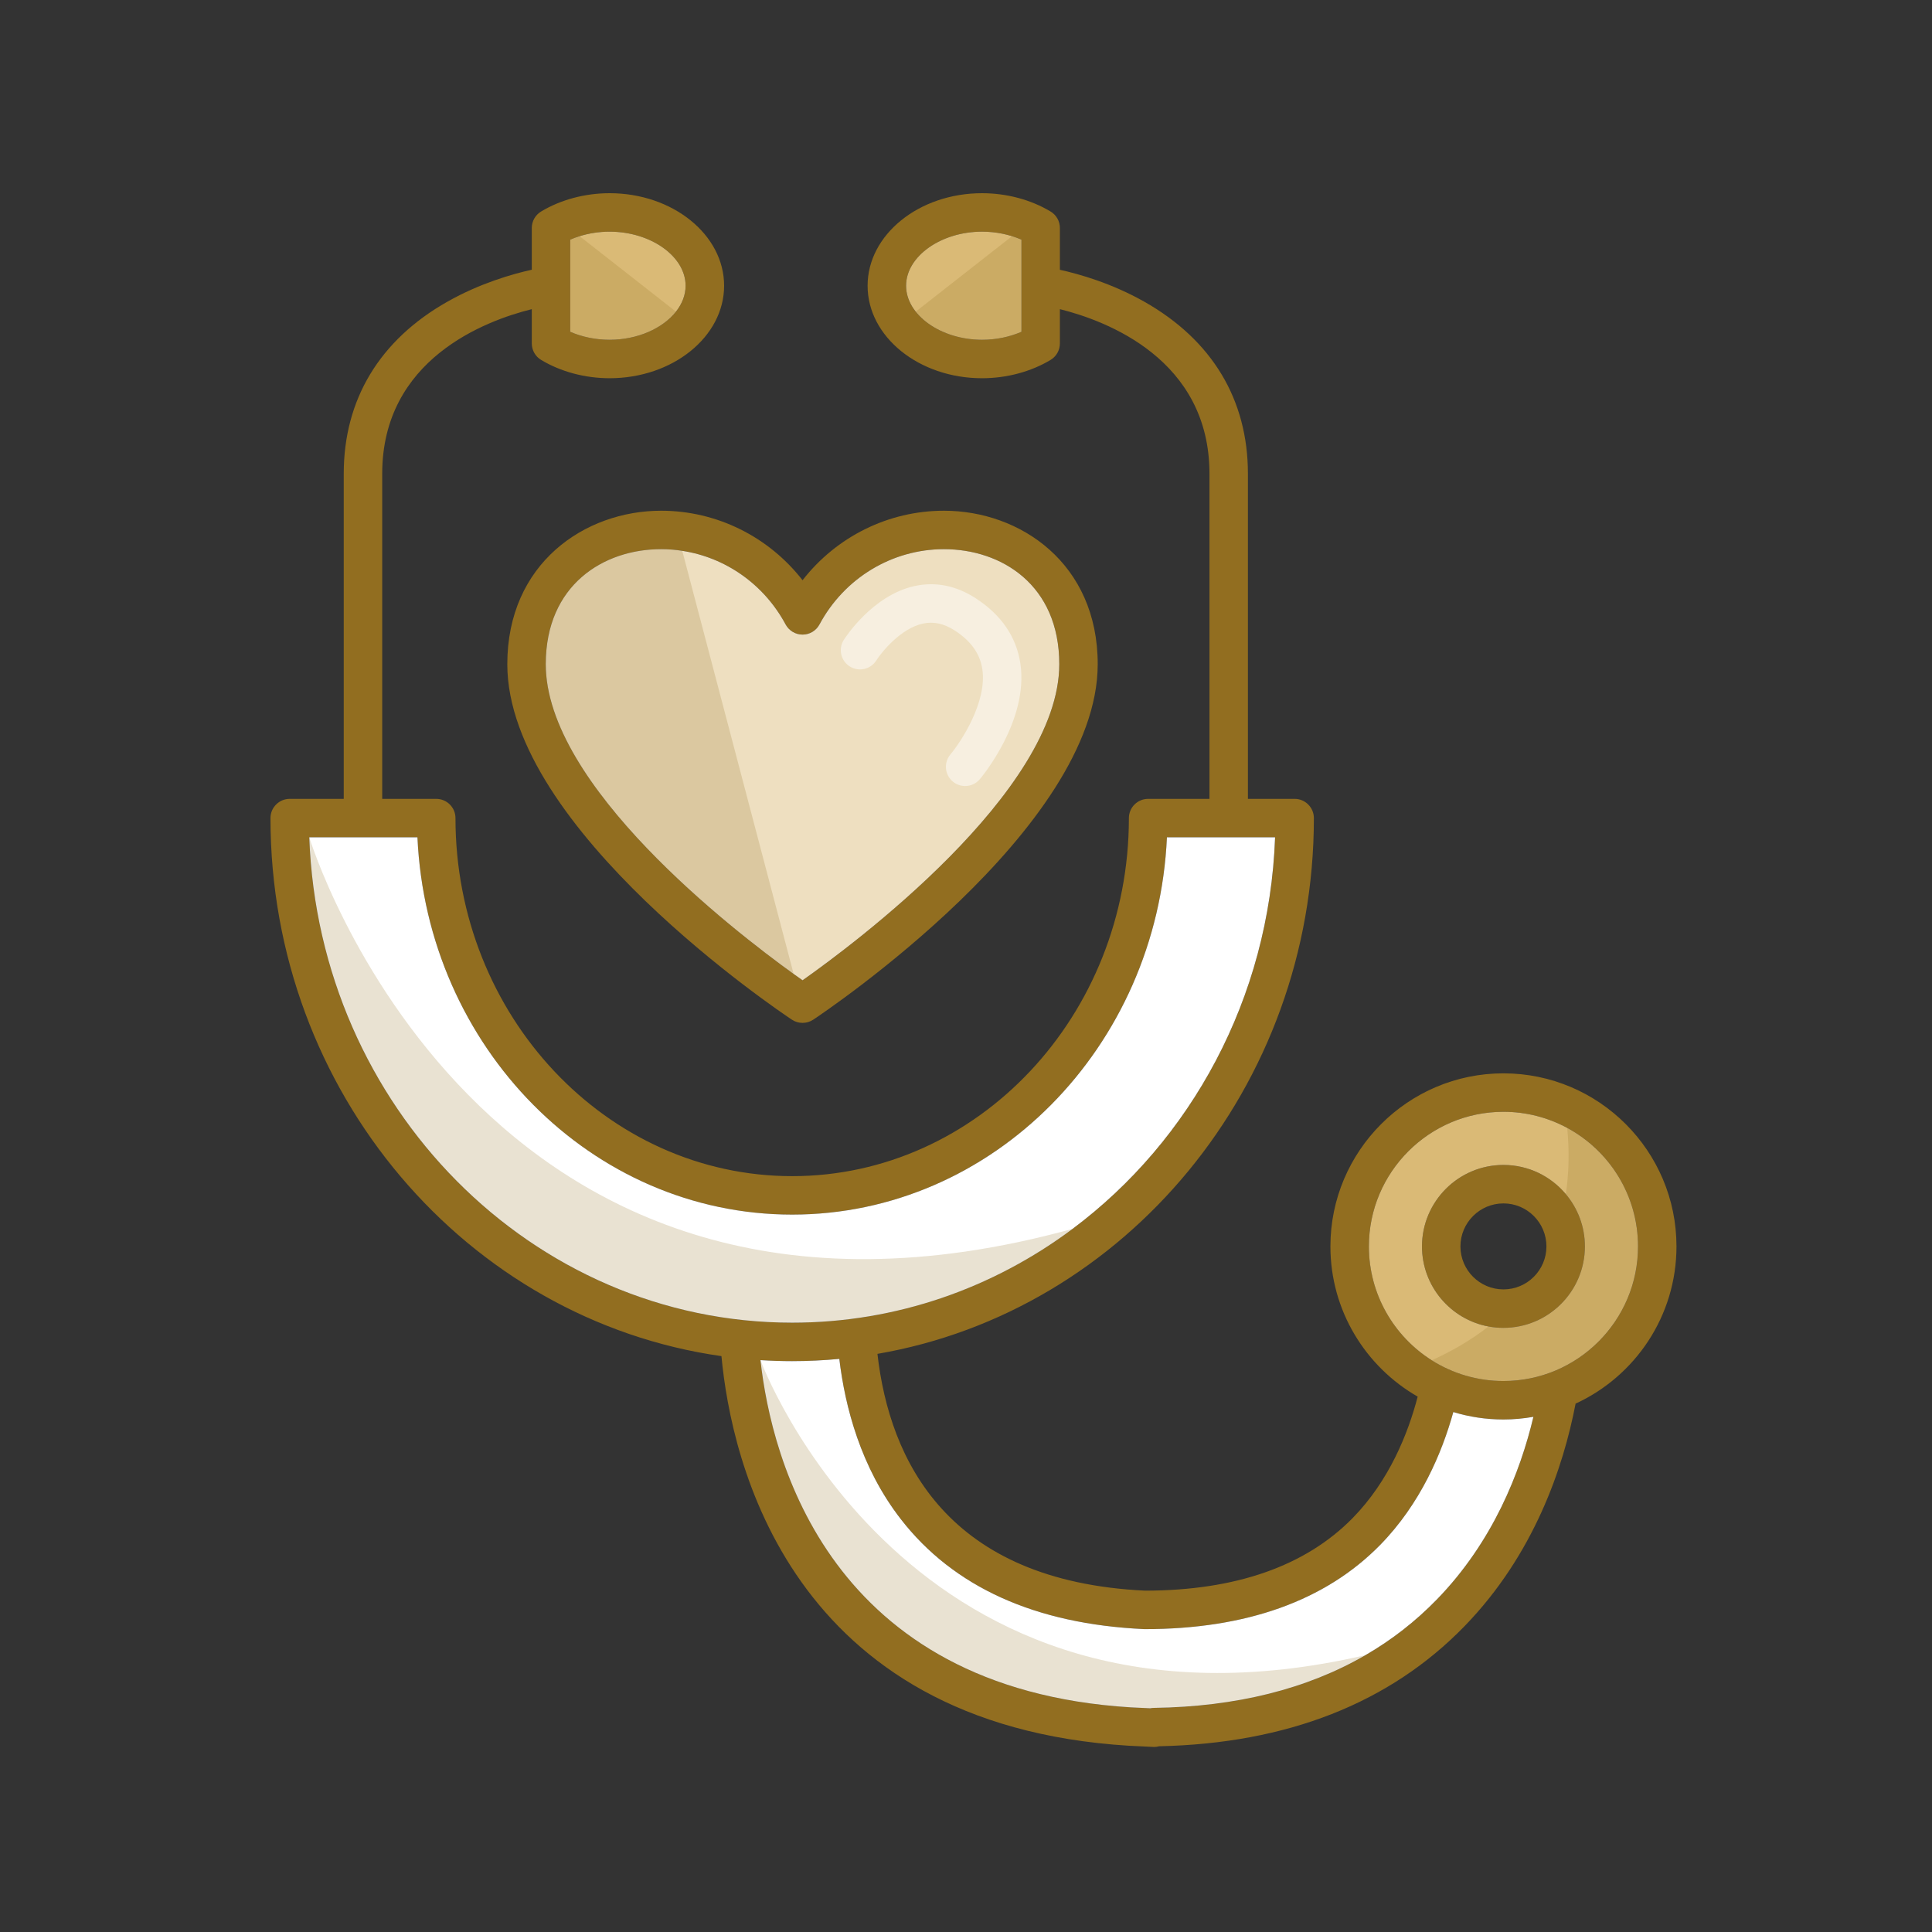
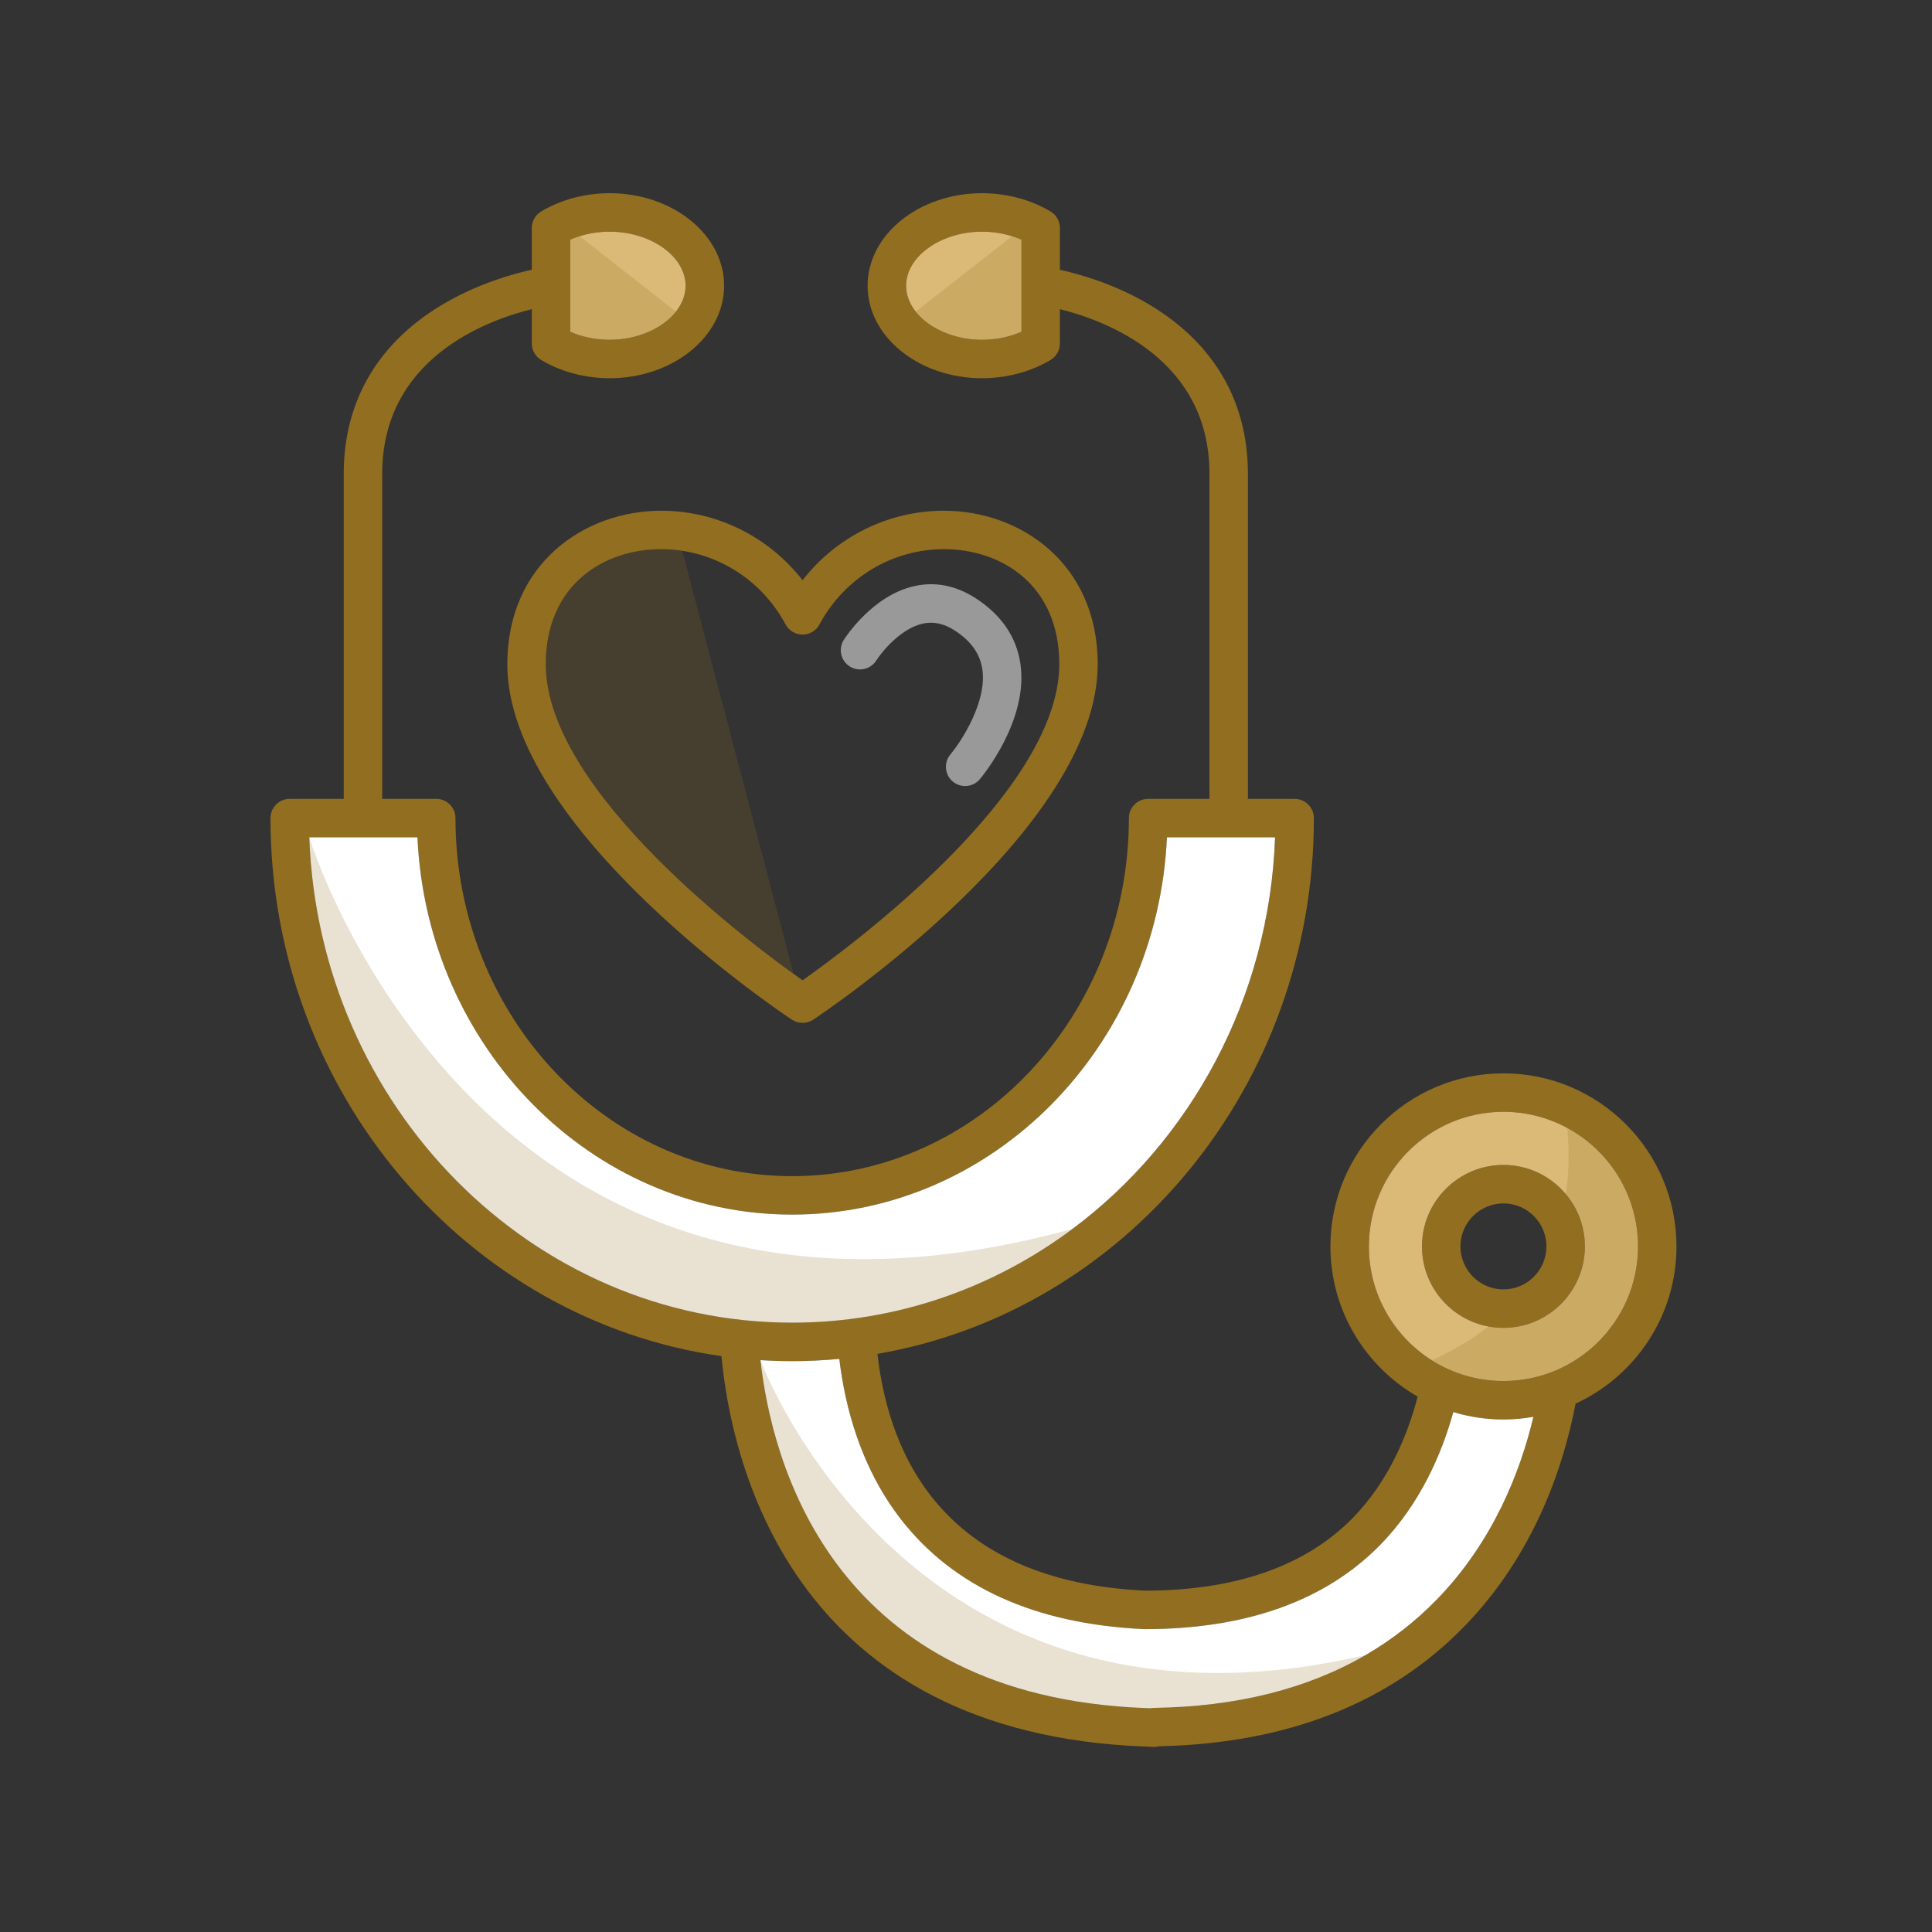
<svg xmlns="http://www.w3.org/2000/svg" width="100" height="100" fill="none" viewBox="0 0 100 100">
  <rect x="0" y="0" width="100" height="100" fill="#333333" stroke="none" />
  <path fill="#926E20" d="M77.818 60.298c-2.325 0-4.216 1.89-4.216 4.216 0 2.325 1.89 4.216 4.216 4.216 2.325 0 4.216-1.89 4.216-4.216 0-2.325-1.891-4.216-4.216-4.216zm0 6.441c-1.227 0-2.226-.997-2.226-2.225 0-1.226 1-2.226 2.226-2.226 1.228 0 2.225 1 2.225 2.226 0 1.228-.997 2.225-2.225 2.225z" />
  <path fill="#926E20" d="M77.818 55.556c-4.939 0-8.956 4.019-8.956 8.957 0 3.325 1.822 6.23 4.517 7.776-.5 1.917-1.475 4.356-3.37 6.29-2.443 2.485-6.054 3.749-10.736 3.753-10.226-.484-13.228-6.732-13.857-12.256 12.798-2.2 22.59-13.797 22.59-27.732 0-.263-.105-.517-.293-.703-.185-.187-.438-.292-.702-.292h-2.419V24.522c0-3.844-1.857-6.925-5.37-8.91-1.695-.958-3.379-1.431-4.362-1.648v-2.165c0-.348-.183-.672-.482-.851-1.017-.612-2.277-.948-3.547-.948-3.267 0-5.924 2.148-5.924 4.79 0 2.64 2.657 4.787 5.924 4.787 1.27 0 2.53-.336 3.547-.948.299-.179.482-.503.482-.854v-1.773c2.395.595 7.742 2.588 7.742 8.52v16.827h-3.175c-.55 0-.996.446-.996.995 0 10.22-7.817 18.533-17.428 18.533-9.61 0-17.428-8.313-17.428-18.533 0-.55-.446-.995-.995-.995h-2.797V24.522c0-5.932 5.347-7.927 7.742-8.52v1.773c0 .35.183.675.483.854 1.016.612 2.276.948 3.546.948 3.266 0 5.926-2.148 5.926-4.788 0-2.641-2.66-4.789-5.926-4.789-1.27 0-2.53.336-3.546.947-.3.18-.483.504-.483.853v2.161c-.984.217-2.666.693-4.36 1.65-3.515 1.985-5.373 5.067-5.373 8.909v16.829h-2.797c-.55 0-.995.446-.995.995 0 14.207 10.178 25.984 23.342 27.849.502 5.383 3.518 19.078 21.073 20.165l1.274.062.048.002c.09 0 .179-.012.262-.036 6.617-.143 11.932-2.231 15.802-6.212 3.6-3.707 5.116-8.216 5.751-11.522 3.08-1.418 5.222-4.531 5.222-8.138 0-4.94-4.017-8.958-8.956-8.958zM52.869 17.172c-.615.269-1.32.414-2.038.414-2.132 0-3.934-1.282-3.934-2.796 0-1.517 1.802-2.8 3.934-2.8.718 0 1.423.146 2.038.415v4.767zm-23.354-4.767c.615-.269 1.32-.414 2.038-.414 2.132 0 3.934 1.282 3.934 2.799 0 1.514-1.802 2.796-3.934 2.796-.716 0-1.423-.145-2.038-.414v-4.767zM16.01 43.339H21.606c.494 10.857 9.004 19.529 19.397 19.529 10.391 0 18.903-8.672 19.397-19.529H65.998c-.502 13.943-11.522 25.122-24.995 25.122S16.51 57.281 16.01 43.34zm58.365 39.447c-3.537 3.638-8.466 5.526-14.651 5.613-.064.002-.126.008-.187.02l-1.011-.047C42.944 87.406 39.932 75.546 39.363 70.4c.543.034 1.089.052 1.64.052.822 0 1.636-.04 2.44-.116.293 2.459 1.101 5.61 3.182 8.291 2.727 3.518 6.959 5.433 12.58 5.694.014.002.03.002.046.002 5.246 0 9.342-1.463 12.179-4.35 2.096-2.138 3.205-4.765 3.794-6.886.822.25 1.692.385 2.594.385.53 0 1.05-.05 1.553-.138-.69 2.887-2.102 6.472-4.997 9.452zm3.444-11.305c-3.84 0-6.965-3.125-6.965-6.968 0-3.841 3.125-6.967 6.965-6.967 3.842 0 6.965 3.126 6.965 6.967 0 3.843-3.123 6.968-6.965 6.968z" />
  <path fill="#DABA76" d="M35.487 14.79c0 .481-.183.941-.5 1.341-.68.86-1.98 1.455-3.433 1.455-.717 0-1.424-.145-2.039-.414v-4.767c.155-.068.319-.13.486-.18.488-.153 1.017-.234 1.553-.234 2.132 0 3.933 1.282 3.933 2.799zM52.87 12.405v4.767c-.616.269-1.32.414-2.039.414-2.132 0-3.933-1.282-3.933-2.796 0-1.517 1.801-2.8 3.933-2.8.719 0 1.423.146 2.038.415zM81.12 58.38c-.983-.53-2.108-.834-3.302-.834-3.84 0-6.965 3.126-6.965 6.968 0 2.478 1.3 4.658 3.254 5.894 1.075.679 2.35 1.073 3.711 1.073 3.842 0 6.965-3.125 6.965-6.967 0-2.648-1.483-4.955-3.663-6.133zm-3.302 10.35c-.265 0-.524-.024-.775-.072-1.956-.364-3.441-2.084-3.441-4.144 0-2.325 1.89-4.216 4.216-4.216 1.296 0 2.456.587 3.229 1.51.617.733.987 1.677.987 2.706 0 2.325-1.89 4.216-4.216 4.216z" />
  <path fill="#fff" d="M79.37 73.334c-.688 2.887-2.102 6.472-4.996 9.452-1.099 1.13-2.333 2.094-3.699 2.884-3.025 1.754-6.69 2.67-10.952 2.73-.064.001-.126.007-.187.02l-1.012-.048c-15.58-.966-18.592-12.826-19.162-17.972.544.034 1.09.052 1.64.052.823 0 1.637-.04 2.441-.116.293 2.459 1.101 5.61 3.181 8.291 2.727 3.518 6.96 5.433 12.581 5.694.014.002.03.002.046.002 5.245 0 9.342-1.463 12.179-4.35 2.096-2.138 3.205-4.765 3.794-6.886.822.25 1.692.385 2.594.385.53 0 1.049-.05 1.552-.138zM65.998 43.34c-.3 8.346-4.372 15.703-10.48 20.264-4.096 3.058-9.108 4.857-14.515 4.857-13.472 0-24.492-11.18-24.994-25.122h5.598c.493 10.857 9.003 19.528 19.396 19.528 10.392 0 18.904-8.671 19.397-19.528H65.998z" />
  <path fill="#926E20" d="M48.858 26.435c-2.88 0-5.566 1.347-7.318 3.597-1.753-2.25-4.437-3.597-7.32-3.597-3.955 0-7.962 2.729-7.962 7.944 0 8.528 14.13 18 14.731 18.4.167.111.36.165.551.165.191 0 .385-.054.552-.165.601-.4 14.726-9.874 14.726-18.4 0-5.215-4.004-7.944-7.96-7.944zM41.54 50.74c-2.575-1.813-13.291-9.754-13.291-16.36 0-4.113 3-5.955 5.972-5.955 2.683 0 5.152 1.493 6.442 3.896.175.322.511.526.877.526.367 0 .703-.204.876-.526 1.29-2.403 3.759-3.896 6.442-3.896 2.972 0 5.97 1.842 5.97 5.954 0 6.6-10.714 14.548-13.288 16.361z" />
-   <path fill="#EEDFC0" d="M54.828 34.38c0 6.598-10.714 14.547-13.288 16.36-.133-.093-.288-.203-.461-.328-3.193-2.301-12.83-9.766-12.83-16.033 0-4.112 3-5.954 5.972-5.954.37 0 .734.028 1.093.086 2.247.342 4.236 1.738 5.349 3.81.175.323.511.526.877.526.367 0 .703-.203.876-.526 1.29-2.403 3.759-3.896 6.442-3.896 2.972 0 5.97 1.842 5.97 5.954z" />
-   <path fill="#926E20" d="M41.079 50.412c-3.193-2.301-12.83-9.766-12.83-16.033 0-4.112 3-5.954 5.972-5.954.37 0 .734.028 1.093.086l5.765 21.9z" opacity=".2" />
+   <path fill="#926E20" d="M41.079 50.412c-3.193-2.301-12.83-9.766-12.83-16.033 0-4.112 3-5.954 5.972-5.954.37 0 .734.028 1.093.086l5.765 21.9" opacity=".2" />
  <path fill="#fff" d="M49.955 40.685c-.227 0-.455-.078-.642-.235-.42-.355-.472-.983-.118-1.403.545-.65 1.906-2.712 1.65-4.41-.121-.805-.589-1.46-1.43-2.004-.557-.36-1.097-.476-1.65-.355-1.137.248-2.125 1.462-2.41 1.91-.294.462-.908.6-1.372.307-.463-.293-.603-.904-.311-1.369.059-.094 1.469-2.305 3.656-2.79 1.086-.241 2.152-.03 3.168.626 1.332.86 2.112 2 2.319 3.387.438 2.94-1.995 5.86-2.099 5.983-.197.233-.478.353-.76.353z" opacity=".5" />
  <path fill="#926E20" d="M55.517 63.604c-4.095 3.058-9.107 4.857-14.514 4.857-13.472 0-24.492-11.18-24.994-25.122 0 0 8.73 28.757 39.508 20.265zM70.675 85.67c-3.025 1.754-6.69 2.67-10.952 2.73-.064.002-.126.007-.187.02l-1.012-.048c-15.58-.966-18.592-12.826-19.162-17.972 0 0 7.639 20.759 31.313 15.27zM84.783 64.513c0 3.843-3.123 6.968-6.965 6.968-1.362 0-2.636-.394-3.71-1.073.994-.448 2.002-1.02 2.935-1.75.251.048.51.072.775.072 2.325 0 4.216-1.891 4.216-4.217 0-1.029-.37-1.972-.988-2.705.156-1.033.19-2.172.074-3.428 2.18 1.179 3.663 3.486 3.663 6.133zM34.987 16.131c-.68.86-1.98 1.455-3.433 1.455-.717 0-1.424-.145-2.039-.414v-4.767c.155-.068.319-.13.486-.18l4.986 3.906zM47.397 16.131c.68.86 1.98 1.455 3.434 1.455.716 0 1.423-.145 2.038-.414v-4.767c-.155-.068-.319-.13-.486-.18l-4.986 3.906z" opacity=".2" />
</svg>